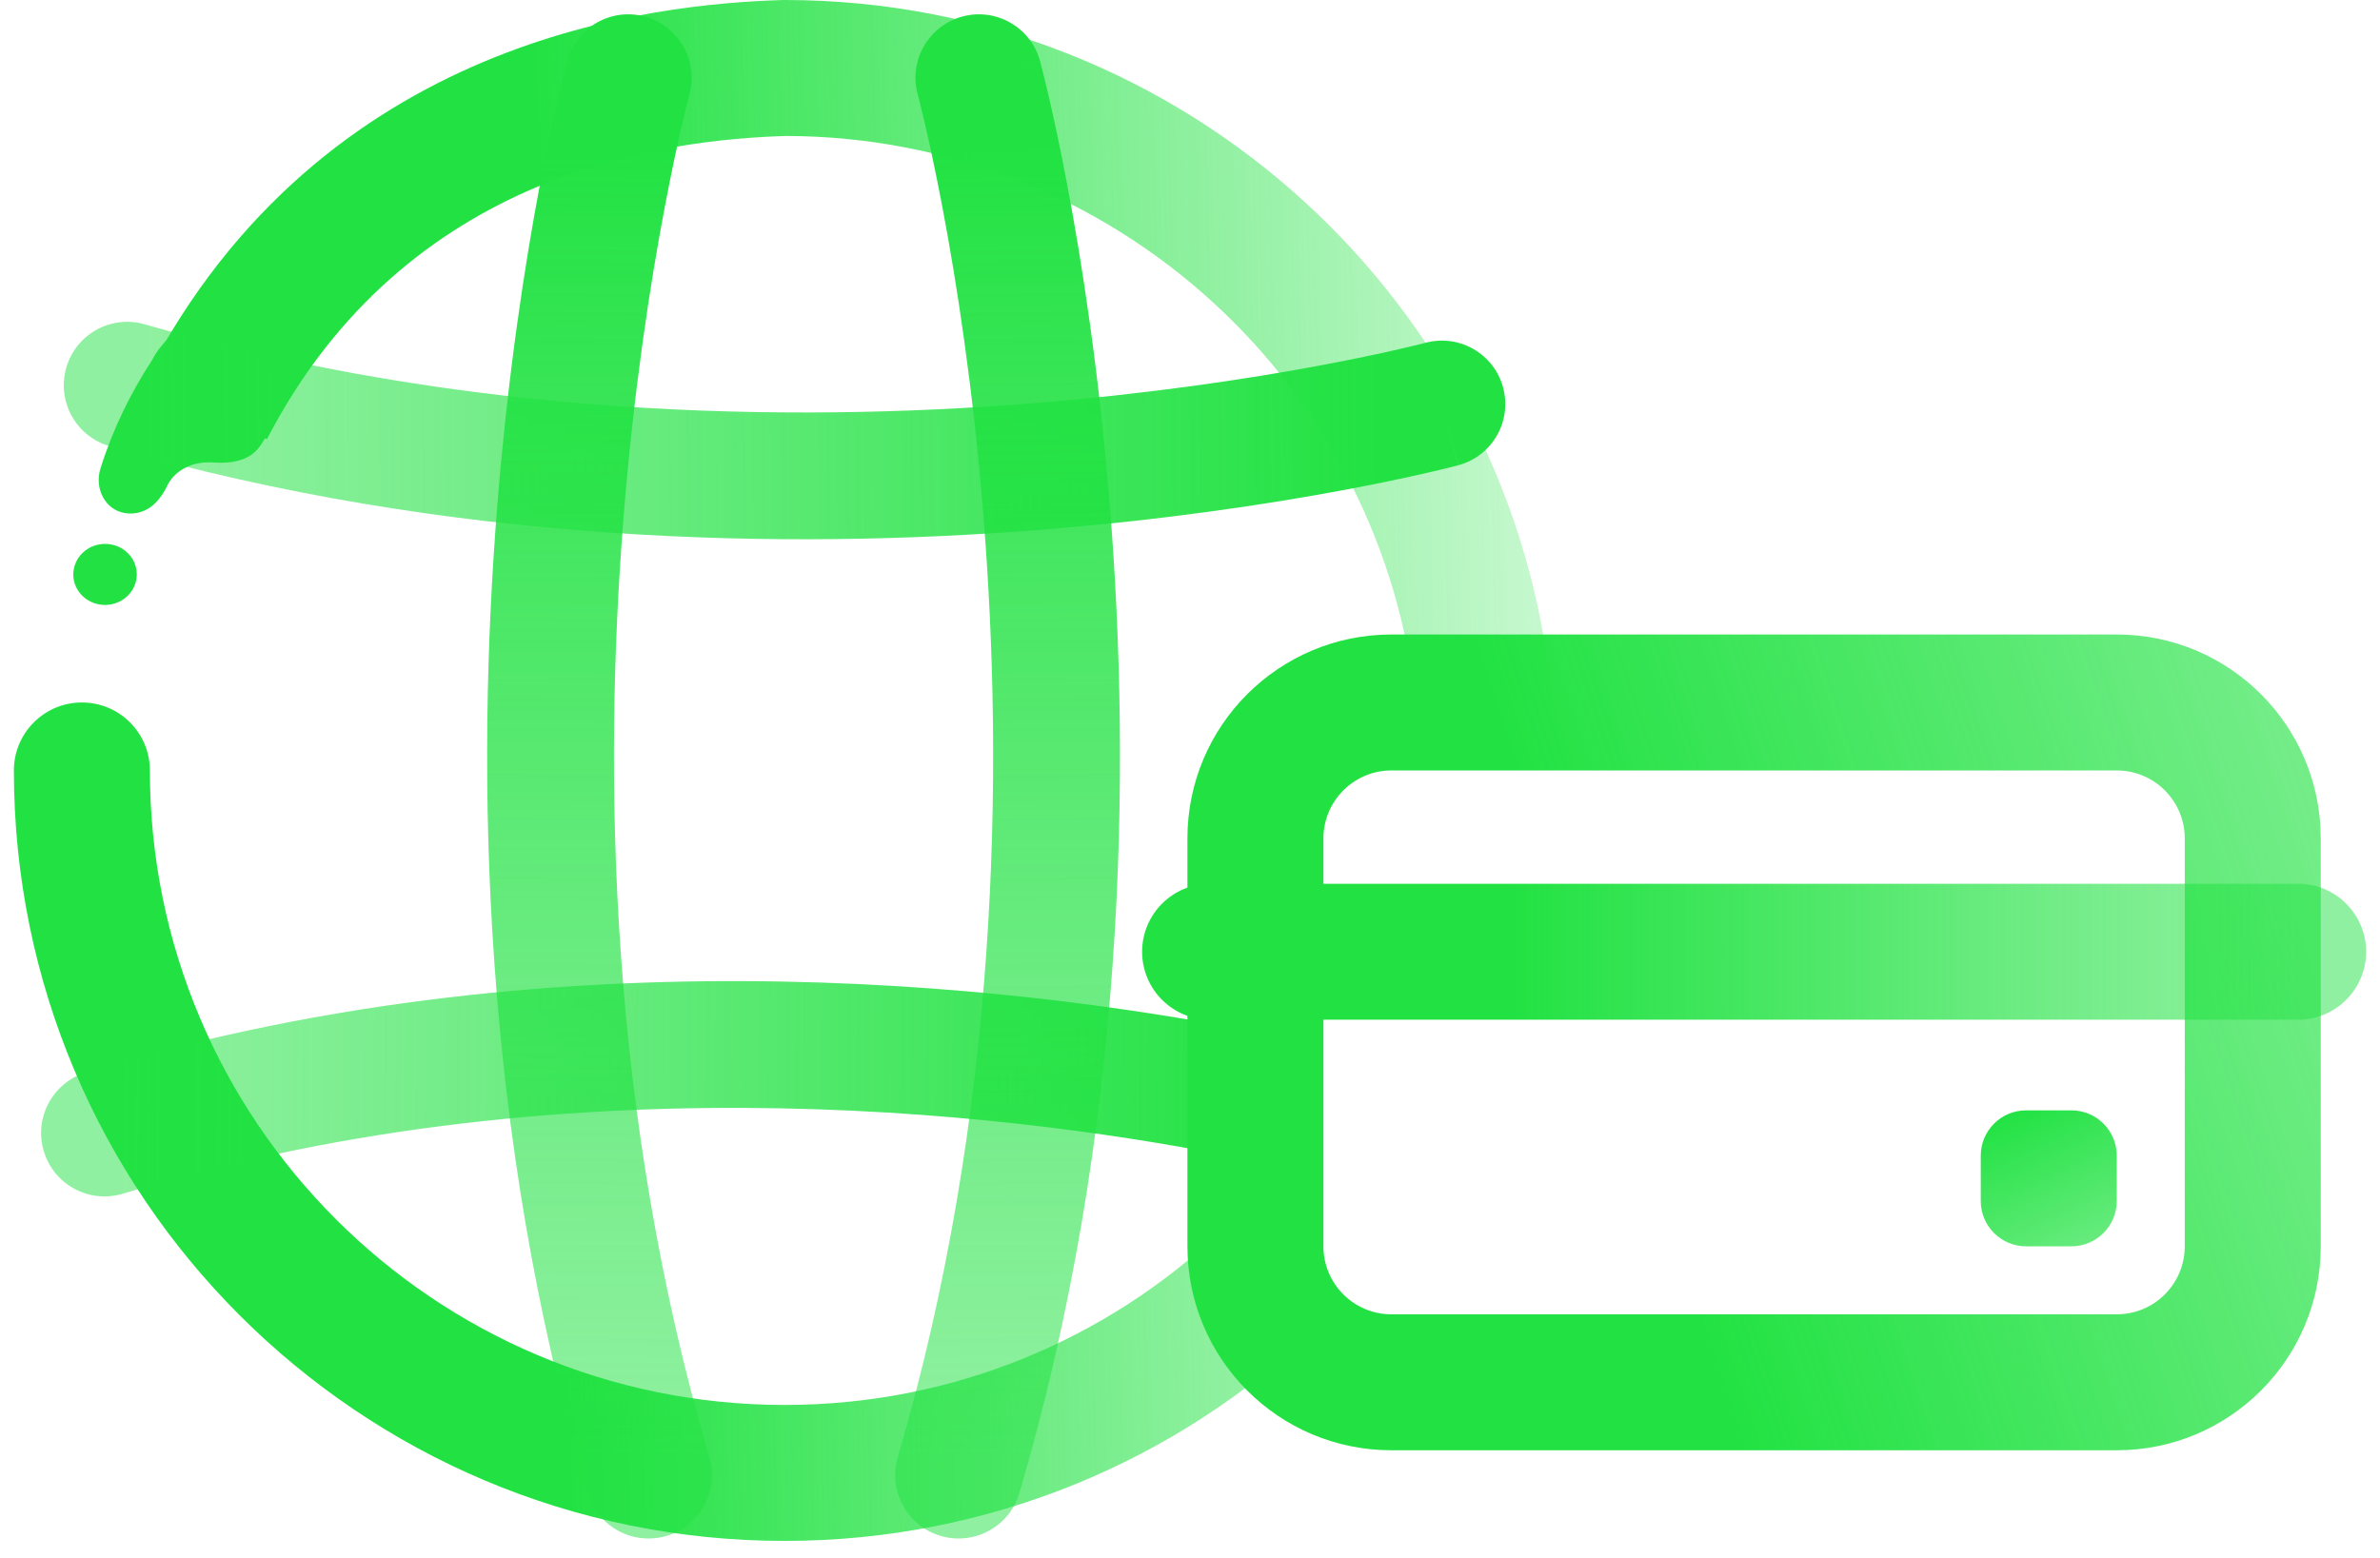
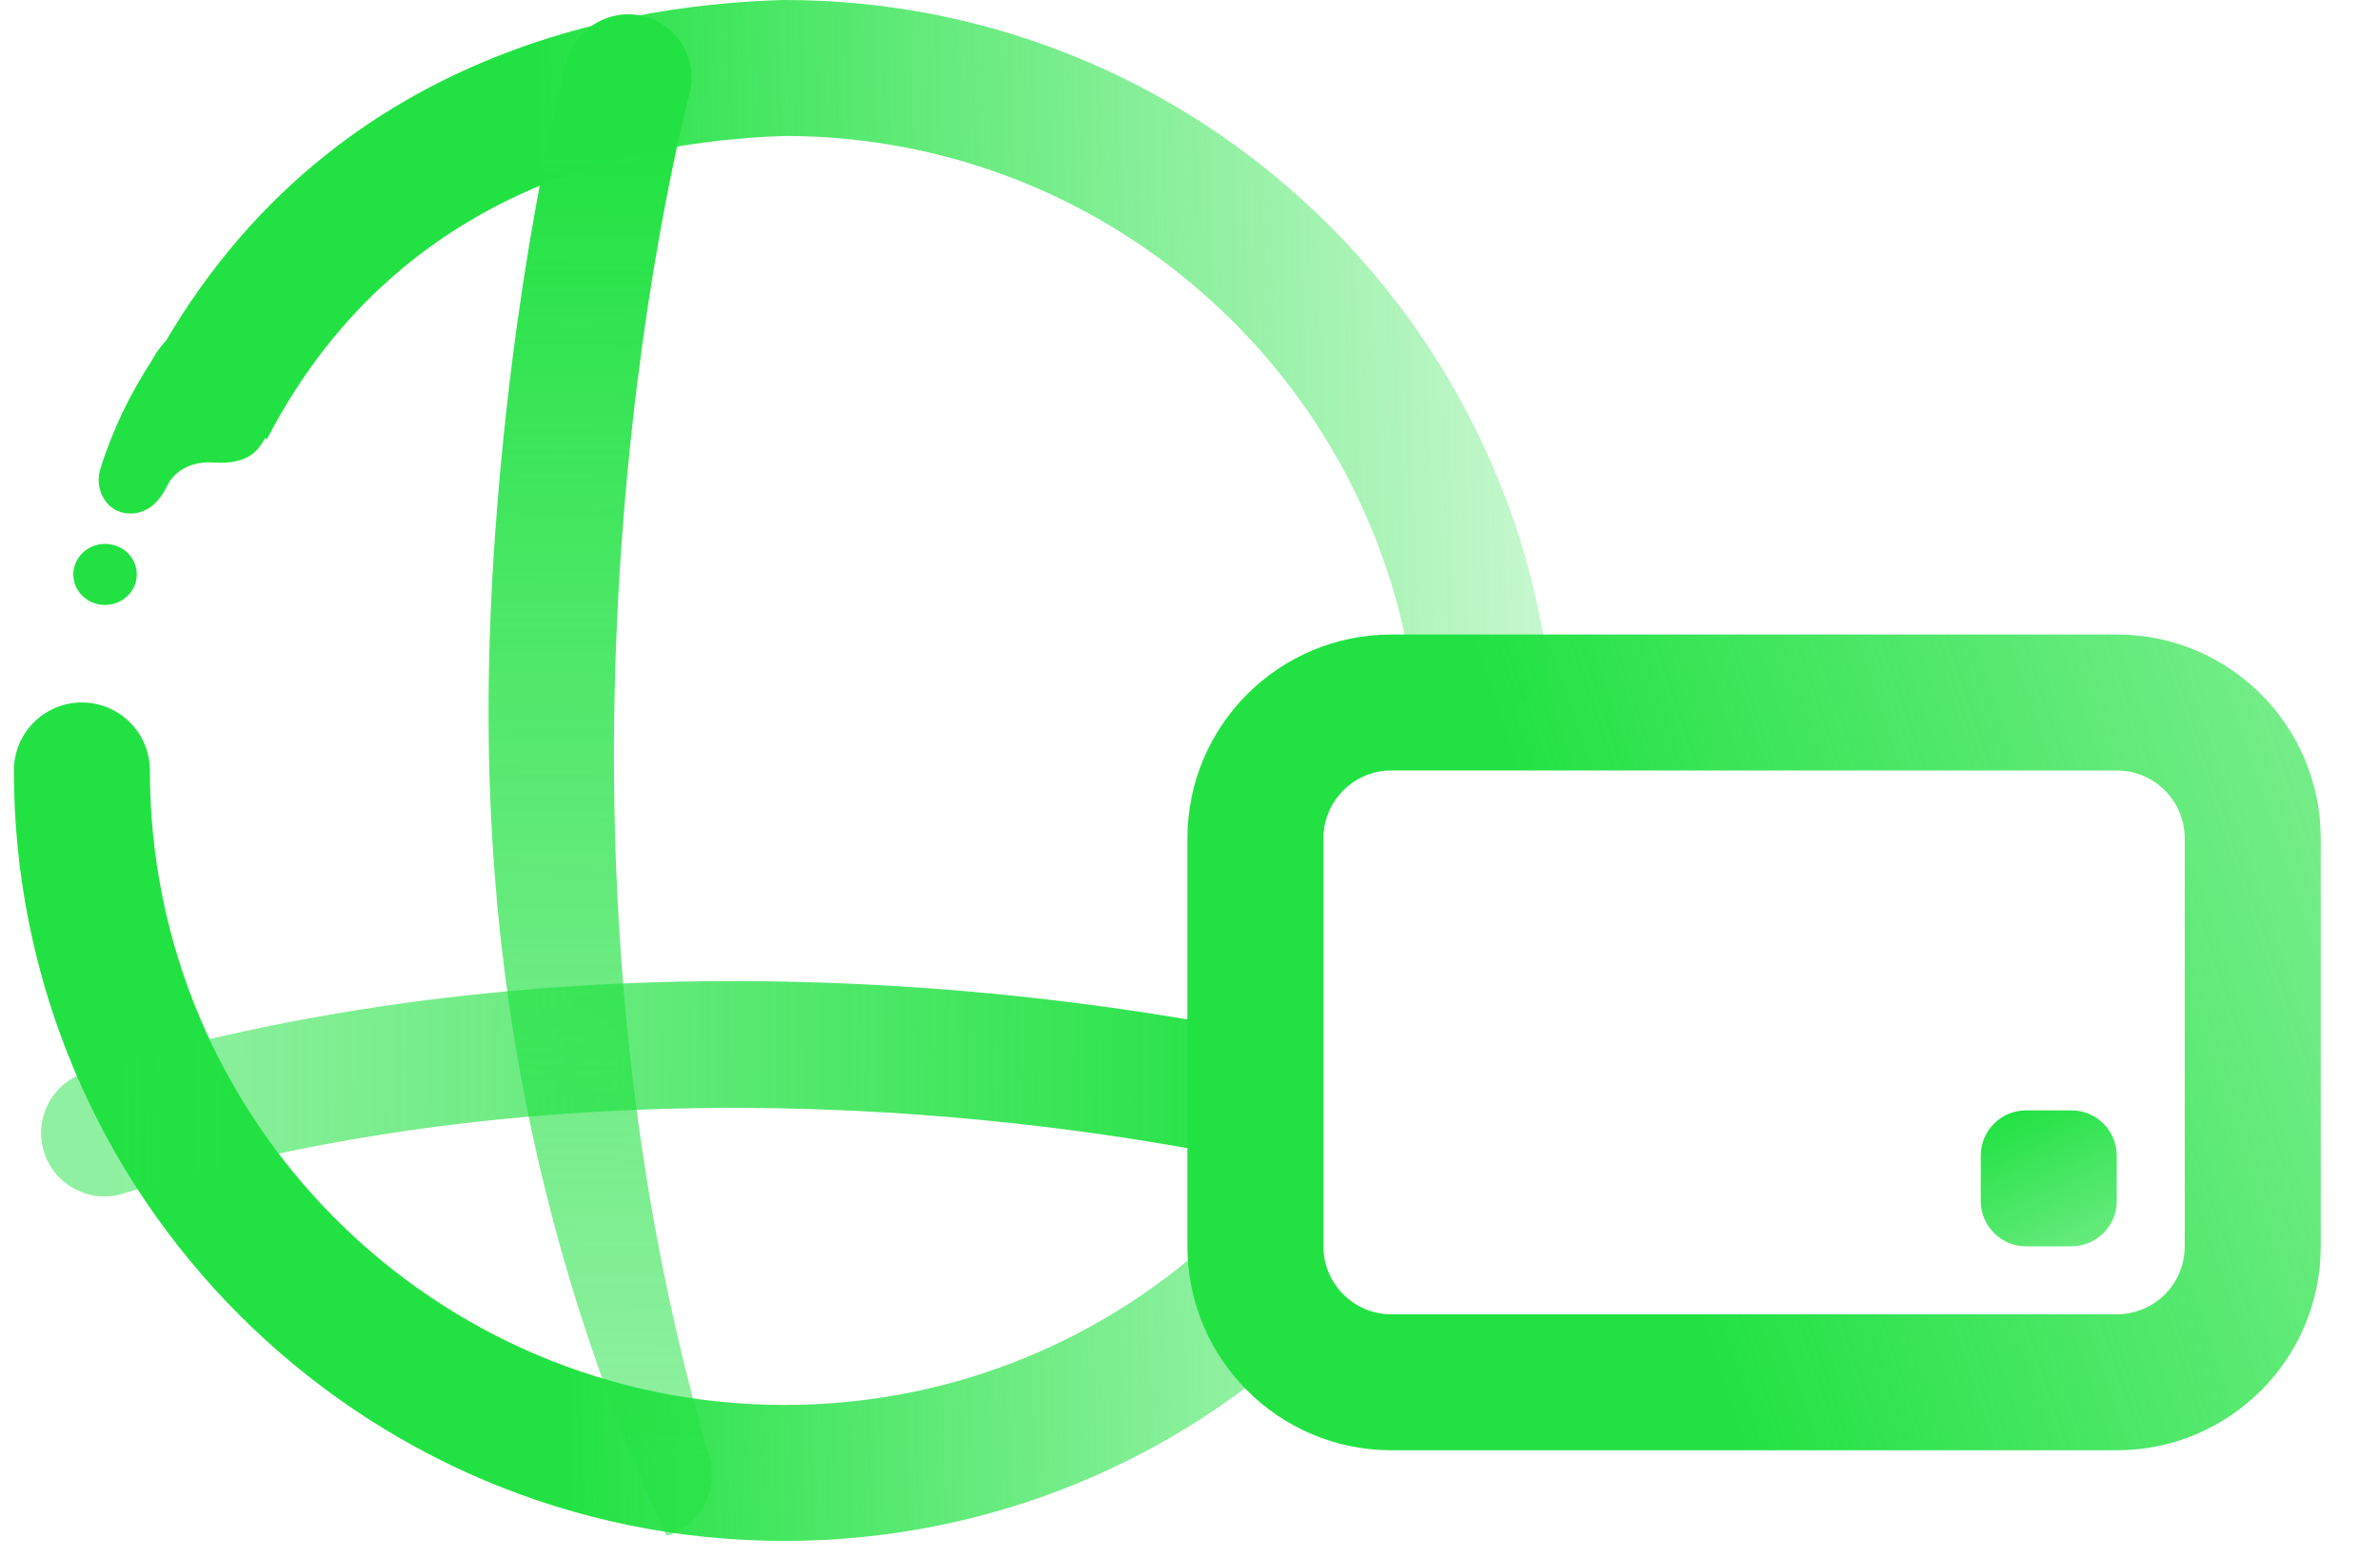
<svg xmlns="http://www.w3.org/2000/svg" width="84" height="55" viewBox="0 0 84 55" fill="none">
  <path d="M3.555 16.511C3.981 15.153 4.609 13.87 5.376 12.7C5.376 12.7 6.49 10.339 9.011 11.75C10.976 12.849 9.515 15.215 9.515 15.215L9.258 15.631C9.062 15.949 8.822 16.134 8.514 16.23C8.224 16.333 7.88 16.35 7.527 16.328C7.195 16.305 6.863 16.354 6.578 16.494C6.289 16.633 6.029 16.859 5.885 17.185C5.726 17.503 5.525 17.76 5.274 17.928C5.021 18.094 4.716 18.171 4.386 18.109C4.056 18.047 3.792 17.846 3.636 17.554C3.476 17.263 3.43 16.883 3.555 16.511Z" fill="#22E243" />
  <path d="M4.807 20.485C4.688 21.069 4.099 21.451 3.492 21.337C2.885 21.224 2.489 20.658 2.608 20.074C2.727 19.489 3.316 19.108 3.923 19.221C4.53 19.334 4.926 19.9 4.807 20.485Z" fill="#22E243" />
  <path fill-rule="evenodd" clip-rule="evenodd" d="M27.727 4.8C39.349 4.819 48.898 13.69 49.987 25.029L54.765 24.571C53.441 10.781 41.826 0 27.69 0H27.653L27.615 0.001C23.161 0.14 11.397 1.265 5.16 13.295L9.421 15.505C14.368 5.964 23.629 4.933 27.727 4.8ZM2.89 24.8C1.565 24.8 0.49 25.875 0.49 27.2C0.49 42.222 12.668 54.4 27.69 54.4C34.938 54.4 41.528 51.562 46.401 46.942L43.099 43.458C39.082 47.267 33.661 49.6 27.69 49.6C15.319 49.6 5.29 39.571 5.29 27.2C5.29 25.875 4.216 24.8 2.89 24.8Z" fill="url(#paint0_linear_51_6580)" />
-   <path fill-rule="evenodd" clip-rule="evenodd" d="M36.309 14.247C27.805 14.917 16.495 14.746 5.112 11.45C3.925 11.107 2.684 11.79 2.34 12.978C1.996 14.165 2.68 15.406 3.867 15.75C15.938 19.244 27.828 19.405 36.66 18.709C41.085 18.361 44.765 17.795 47.347 17.315C48.638 17.075 49.657 16.855 50.358 16.695C50.708 16.615 50.98 16.549 51.166 16.502C51.26 16.479 51.332 16.461 51.382 16.448L51.441 16.433L51.458 16.428L51.465 16.426C51.466 16.426 51.467 16.426 50.89 14.263L51.467 16.426C52.661 16.107 53.371 14.88 53.052 13.686C52.733 12.492 51.507 11.783 50.313 12.101L50.312 12.101L50.305 12.103L50.264 12.114C50.226 12.123 50.166 12.139 50.086 12.159C49.925 12.199 49.681 12.258 49.358 12.332C48.712 12.48 47.755 12.686 46.529 12.914C44.075 13.371 40.553 13.913 36.309 14.247Z" fill="url(#paint1_linear_51_6580)" />
  <path fill-rule="evenodd" clip-rule="evenodd" d="M43.863 40.907C36.744 39.456 20.521 37.201 4.343 42.14C3.161 42.501 1.91 41.836 1.549 40.653C1.188 39.471 1.854 38.22 3.036 37.859C20.265 32.599 37.356 35.013 44.756 36.52C45.967 36.767 46.749 37.949 46.502 39.16C46.256 40.371 45.074 41.153 43.863 40.907Z" fill="url(#paint2_linear_51_6580)" />
-   <path fill-rule="evenodd" clip-rule="evenodd" d="M22.01 18.238C21.285 27.287 21.47 39.325 25.037 51.444C25.386 52.63 24.707 53.874 23.522 54.223C22.336 54.572 21.092 53.894 20.743 52.708C16.971 39.891 16.797 27.263 17.549 17.881C17.925 13.181 18.535 9.272 19.054 6.53C19.313 5.158 19.55 4.077 19.723 3.333C19.81 2.961 19.881 2.674 19.931 2.476C19.956 2.377 19.975 2.3 19.989 2.247L20.006 2.185L20.011 2.167L20.012 2.161L20.013 2.159C20.013 2.159 20.013 2.158 22.173 2.744L20.013 2.158C20.337 0.965 21.566 0.261 22.759 0.584C23.952 0.908 24.656 2.137 24.333 3.329C24.333 3.33 24.333 3.33 24.333 3.33L22.362 2.796C24.333 3.33 24.333 3.33 24.333 3.33L24.333 3.33L24.333 3.33L24.331 3.339L24.319 3.383C24.308 3.423 24.292 3.487 24.27 3.573C24.227 3.744 24.163 4.005 24.082 4.349C23.922 5.037 23.699 6.056 23.452 7.362C22.958 9.973 22.372 13.722 22.01 18.238Z" fill="url(#paint3_linear_51_6580)" />
-   <path fill-rule="evenodd" clip-rule="evenodd" d="M34.711 18.238C35.436 27.287 35.252 39.325 31.685 51.444C31.336 52.63 32.014 53.874 33.2 54.223C34.386 54.572 35.63 53.894 35.979 52.708C39.751 39.891 39.925 27.263 39.173 17.881C38.797 13.181 38.186 9.272 37.668 6.53C37.408 5.158 37.172 4.077 36.999 3.333C36.912 2.961 36.841 2.674 36.791 2.476C36.766 2.377 36.746 2.3 36.732 2.247L36.716 2.185L36.711 2.167L36.709 2.161L36.709 2.159C36.709 2.159 36.709 2.158 34.549 2.744L36.709 2.158C36.385 0.965 35.155 0.261 33.962 0.584C32.77 0.908 32.066 2.137 32.389 3.329C32.389 3.33 32.389 3.33 32.389 3.33L34.36 2.796C32.389 3.33 32.389 3.33 32.389 3.33L32.389 3.33L32.389 3.33L32.391 3.339L32.403 3.383C32.413 3.423 32.43 3.487 32.452 3.573C32.495 3.744 32.559 4.005 32.639 4.349C32.799 5.037 33.023 6.056 33.27 7.362C33.764 9.973 34.35 13.722 34.711 18.238Z" fill="url(#paint4_linear_51_6580)" />
+   <path fill-rule="evenodd" clip-rule="evenodd" d="M22.01 18.238C21.285 27.287 21.47 39.325 25.037 51.444C25.386 52.63 24.707 53.874 23.522 54.223C16.971 39.891 16.797 27.263 17.549 17.881C17.925 13.181 18.535 9.272 19.054 6.53C19.313 5.158 19.55 4.077 19.723 3.333C19.81 2.961 19.881 2.674 19.931 2.476C19.956 2.377 19.975 2.3 19.989 2.247L20.006 2.185L20.011 2.167L20.012 2.161L20.013 2.159C20.013 2.159 20.013 2.158 22.173 2.744L20.013 2.158C20.337 0.965 21.566 0.261 22.759 0.584C23.952 0.908 24.656 2.137 24.333 3.329C24.333 3.33 24.333 3.33 24.333 3.33L22.362 2.796C24.333 3.33 24.333 3.33 24.333 3.33L24.333 3.33L24.333 3.33L24.331 3.339L24.319 3.383C24.308 3.423 24.292 3.487 24.27 3.573C24.227 3.744 24.163 4.005 24.082 4.349C23.922 5.037 23.699 6.056 23.452 7.362C22.958 9.973 22.372 13.722 22.01 18.238Z" fill="url(#paint3_linear_51_6580)" />
  <path fill-rule="evenodd" clip-rule="evenodd" d="M49.109 51.2C45.133 51.2 41.909 47.977 41.909 44L41.909 29.6C41.909 25.624 45.133 22.4 49.109 22.4L74.709 22.4C78.686 22.4 81.909 25.624 81.909 29.6L81.909 44C81.909 47.977 78.686 51.2 74.709 51.2L49.109 51.2ZM46.709 44C46.709 45.326 47.784 46.4 49.109 46.4L74.709 46.4C76.035 46.4 77.109 45.326 77.109 44L77.109 29.6C77.109 28.275 76.035 27.2 74.709 27.2L49.109 27.2C47.784 27.2 46.709 28.275 46.709 29.6L46.709 44Z" fill="url(#paint5_linear_51_6580)" />
-   <path fill-rule="evenodd" clip-rule="evenodd" d="M40.31 33.6C40.31 32.275 41.384 31.2 42.71 31.2L81.11 31.2C82.435 31.2 83.51 32.275 83.51 33.6C83.51 34.925 82.435 36 81.11 36L42.71 36C41.384 36 40.31 34.925 40.31 33.6Z" fill="url(#paint6_linear_51_6580)" />
  <path d="M69.909 40.8C69.909 39.916 70.626 39.2 71.509 39.2H73.109C73.993 39.2 74.709 39.916 74.709 40.8V42.4C74.709 43.284 73.993 44 73.109 44H71.509C70.626 44 69.909 43.284 69.909 42.4V40.8Z" fill="url(#paint7_linear_51_6580)" />
  <defs>
    <linearGradient id="paint0_linear_51_6580" x1="-45.51" y1="27.2" x2="54.89" y2="24.8" gradientUnits="userSpaceOnUse">
      <stop stop-color="#22E243" stop-opacity="0.3" />
      <stop offset="0.321" stop-color="#22E243" />
      <stop offset="0.647" stop-color="#22E243" />
      <stop offset="1" stop-color="#22E243" stop-opacity="0.25" />
    </linearGradient>
    <linearGradient id="paint1_linear_51_6580" x1="48.595" y1="13.618" x2="4.997" y2="13.952" gradientUnits="userSpaceOnUse">
      <stop stop-color="#22E243" />
      <stop offset="0.03" stop-color="#22E243" stop-opacity="0.983" />
      <stop offset="0.695" stop-color="#22E243" stop-opacity="0.637" />
      <stop offset="1" stop-color="#22E243" stop-opacity="0.5" />
    </linearGradient>
    <linearGradient id="paint2_linear_51_6580" x1="45.514" y1="39.981" x2="4.171" y2="39.682" gradientUnits="userSpaceOnUse">
      <stop stop-color="#22E243" />
      <stop offset="0.03" stop-color="#22E243" stop-opacity="0.983" />
      <stop offset="0.695" stop-color="#22E243" stop-opacity="0.637" />
      <stop offset="1" stop-color="#22E243" stop-opacity="0.5" />
    </linearGradient>
    <linearGradient id="paint3_linear_51_6580" x1="22.87" y1="5.184" x2="22.521" y2="51.536" gradientUnits="userSpaceOnUse">
      <stop stop-color="#22E243" />
      <stop offset="0.03" stop-color="#22E243" stop-opacity="0.983" />
      <stop offset="0.695" stop-color="#22E243" stop-opacity="0.637" />
      <stop offset="1" stop-color="#22E243" stop-opacity="0.5" />
    </linearGradient>
    <linearGradient id="paint4_linear_51_6580" x1="33.852" y1="5.184" x2="34.2" y2="51.536" gradientUnits="userSpaceOnUse">
      <stop stop-color="#22E243" />
      <stop offset="0.03" stop-color="#22E243" stop-opacity="0.983" />
      <stop offset="0.695" stop-color="#22E243" stop-opacity="0.637" />
      <stop offset="1" stop-color="#22E243" stop-opacity="0.5" />
    </linearGradient>
    <linearGradient id="paint5_linear_51_6580" x1="54.709" y1="30.8" x2="89.965" y2="18.98" gradientUnits="userSpaceOnUse">
      <stop stop-color="#22E243" />
      <stop offset="0.03" stop-color="#22E243" stop-opacity="0.983" />
      <stop offset="0.695" stop-color="#22E243" stop-opacity="0.637" />
      <stop offset="1" stop-color="#22E243" stop-opacity="0.5" />
    </linearGradient>
    <linearGradient id="paint6_linear_51_6580" x1="53.376" y1="33.2" x2="81.11" y2="33.2" gradientUnits="userSpaceOnUse">
      <stop stop-color="#22E243" />
      <stop offset="0.03" stop-color="#22E243" stop-opacity="0.983" />
      <stop offset="0.695" stop-color="#22E243" stop-opacity="0.637" />
      <stop offset="1" stop-color="#22E243" stop-opacity="0.5" />
    </linearGradient>
    <linearGradient id="paint7_linear_51_6580" x1="70.462" y1="39.551" x2="74.34" y2="47.669" gradientUnits="userSpaceOnUse">
      <stop stop-color="#22E243" />
      <stop offset="0.03" stop-color="#22E243" stop-opacity="0.983" />
      <stop offset="0.695" stop-color="#22E243" stop-opacity="0.637" />
      <stop offset="1" stop-color="#22E243" stop-opacity="0.5" />
    </linearGradient>
  </defs>
</svg>